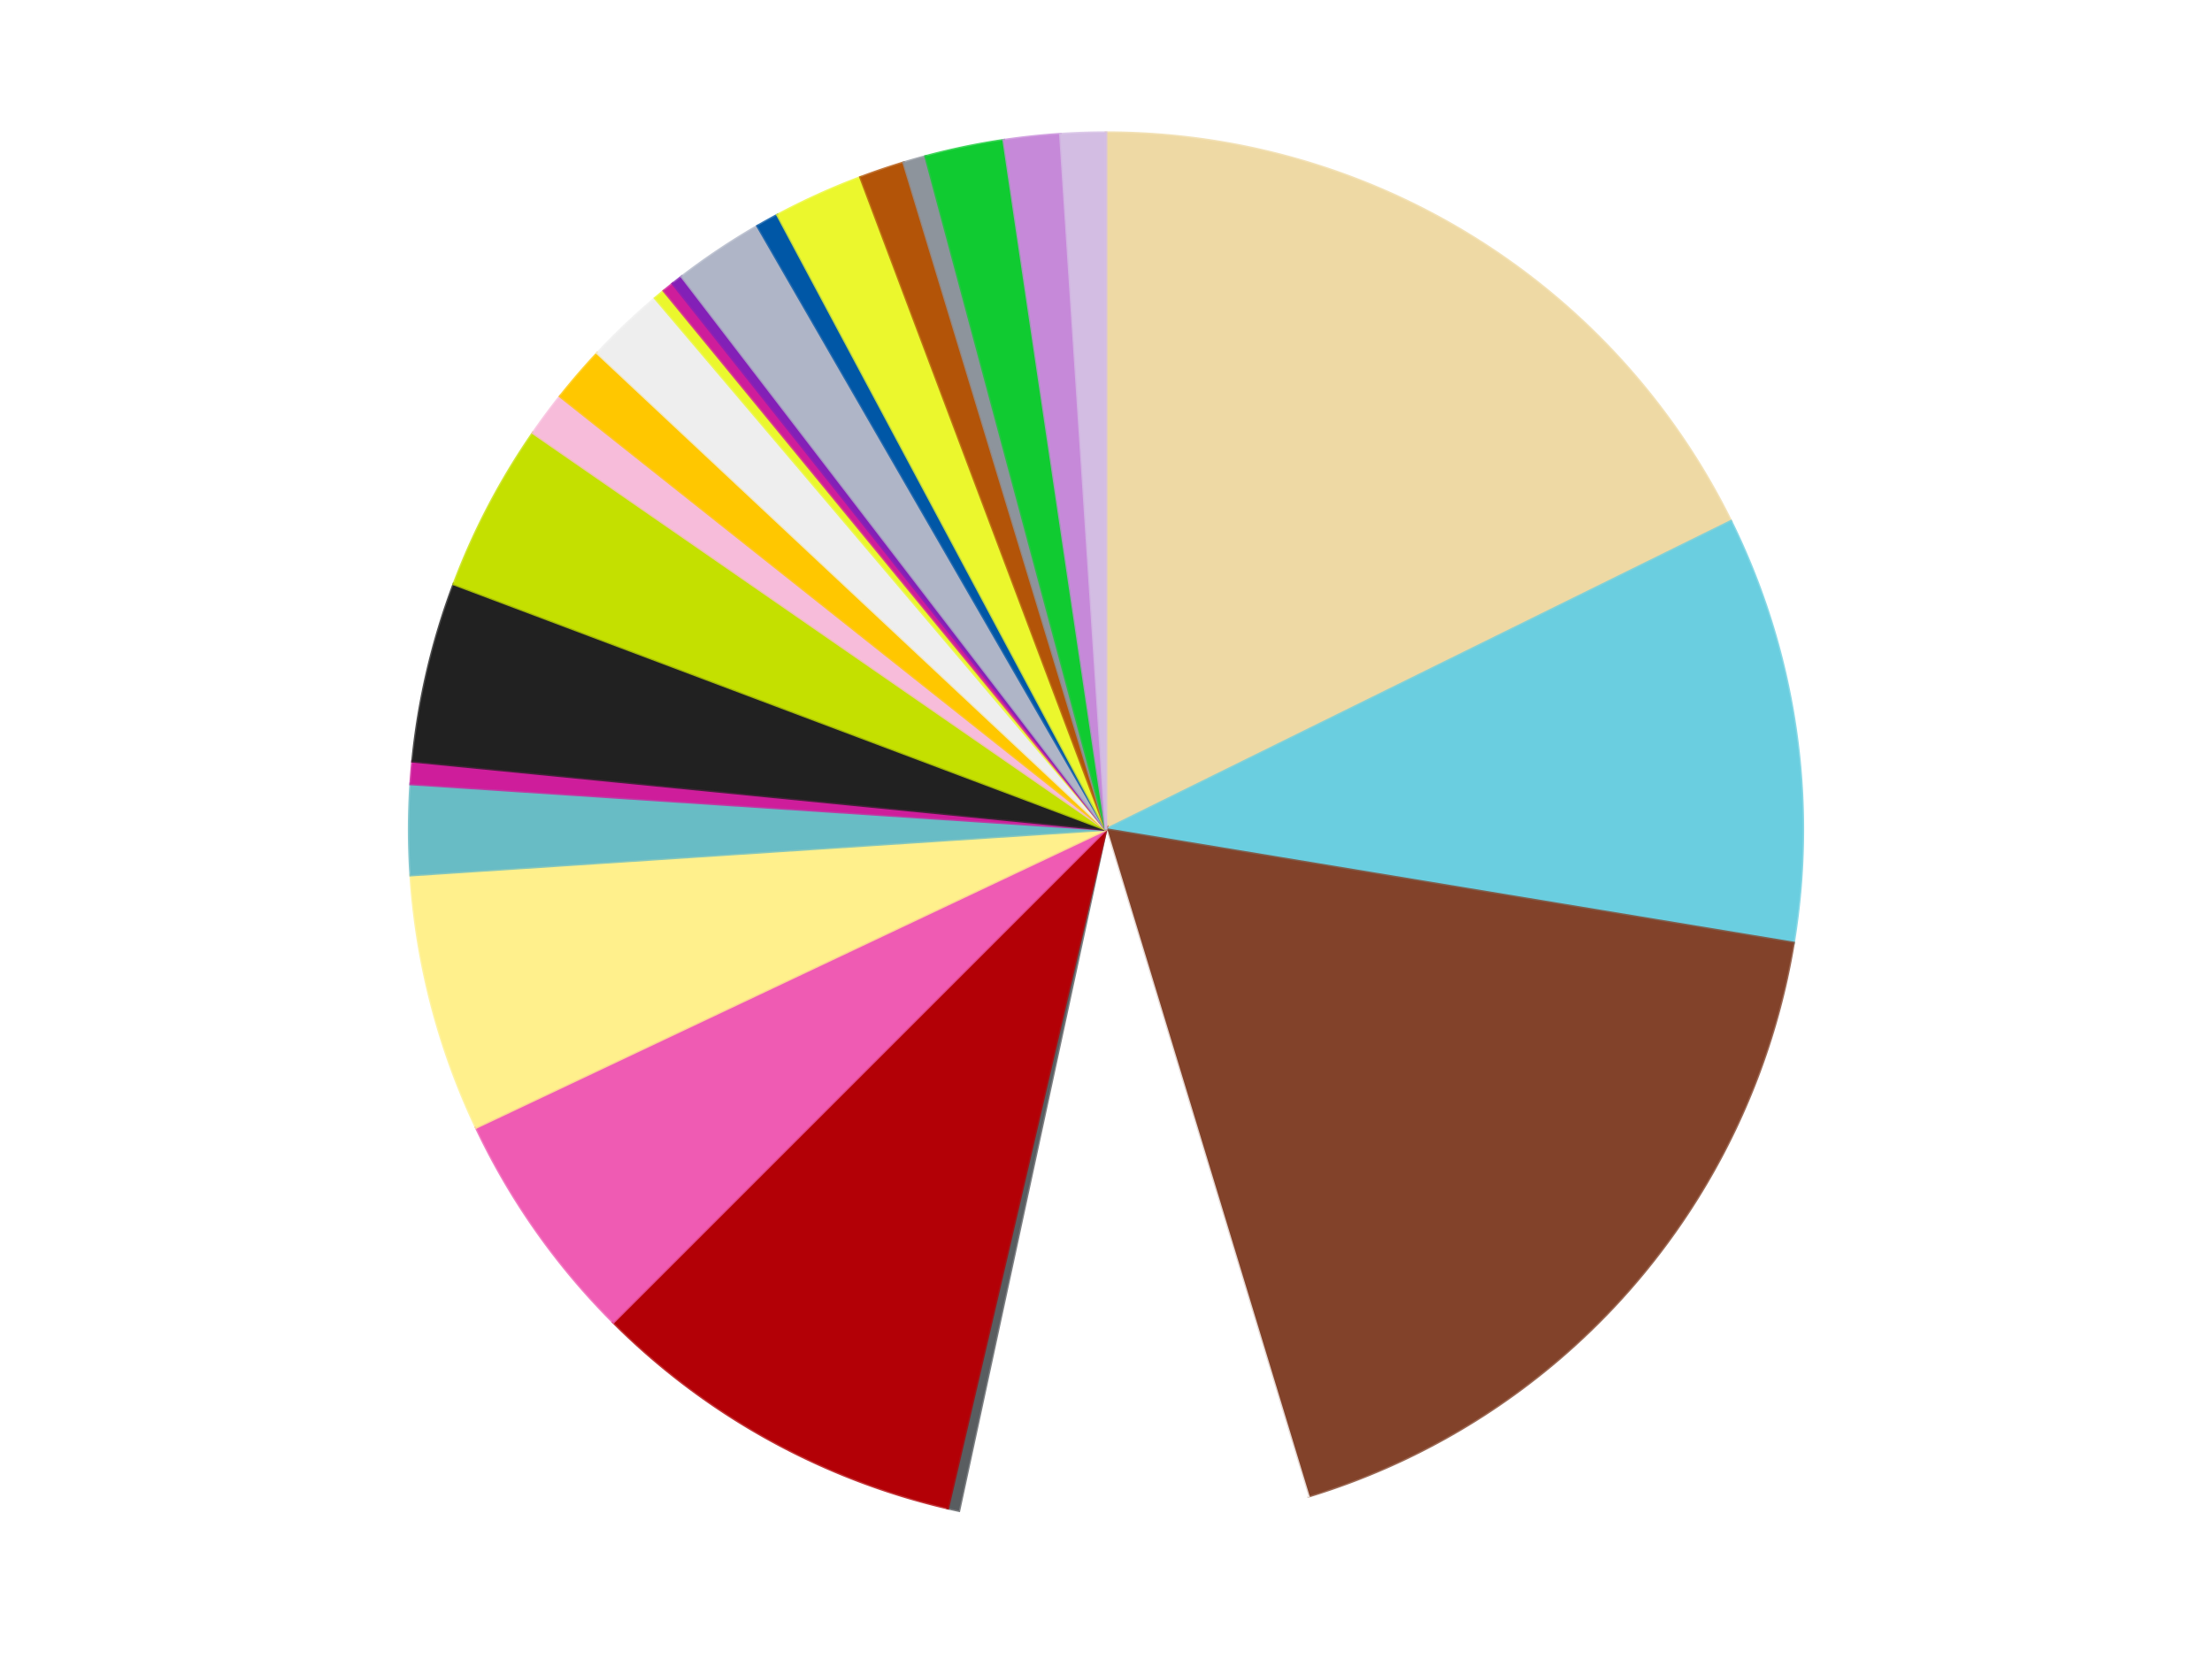
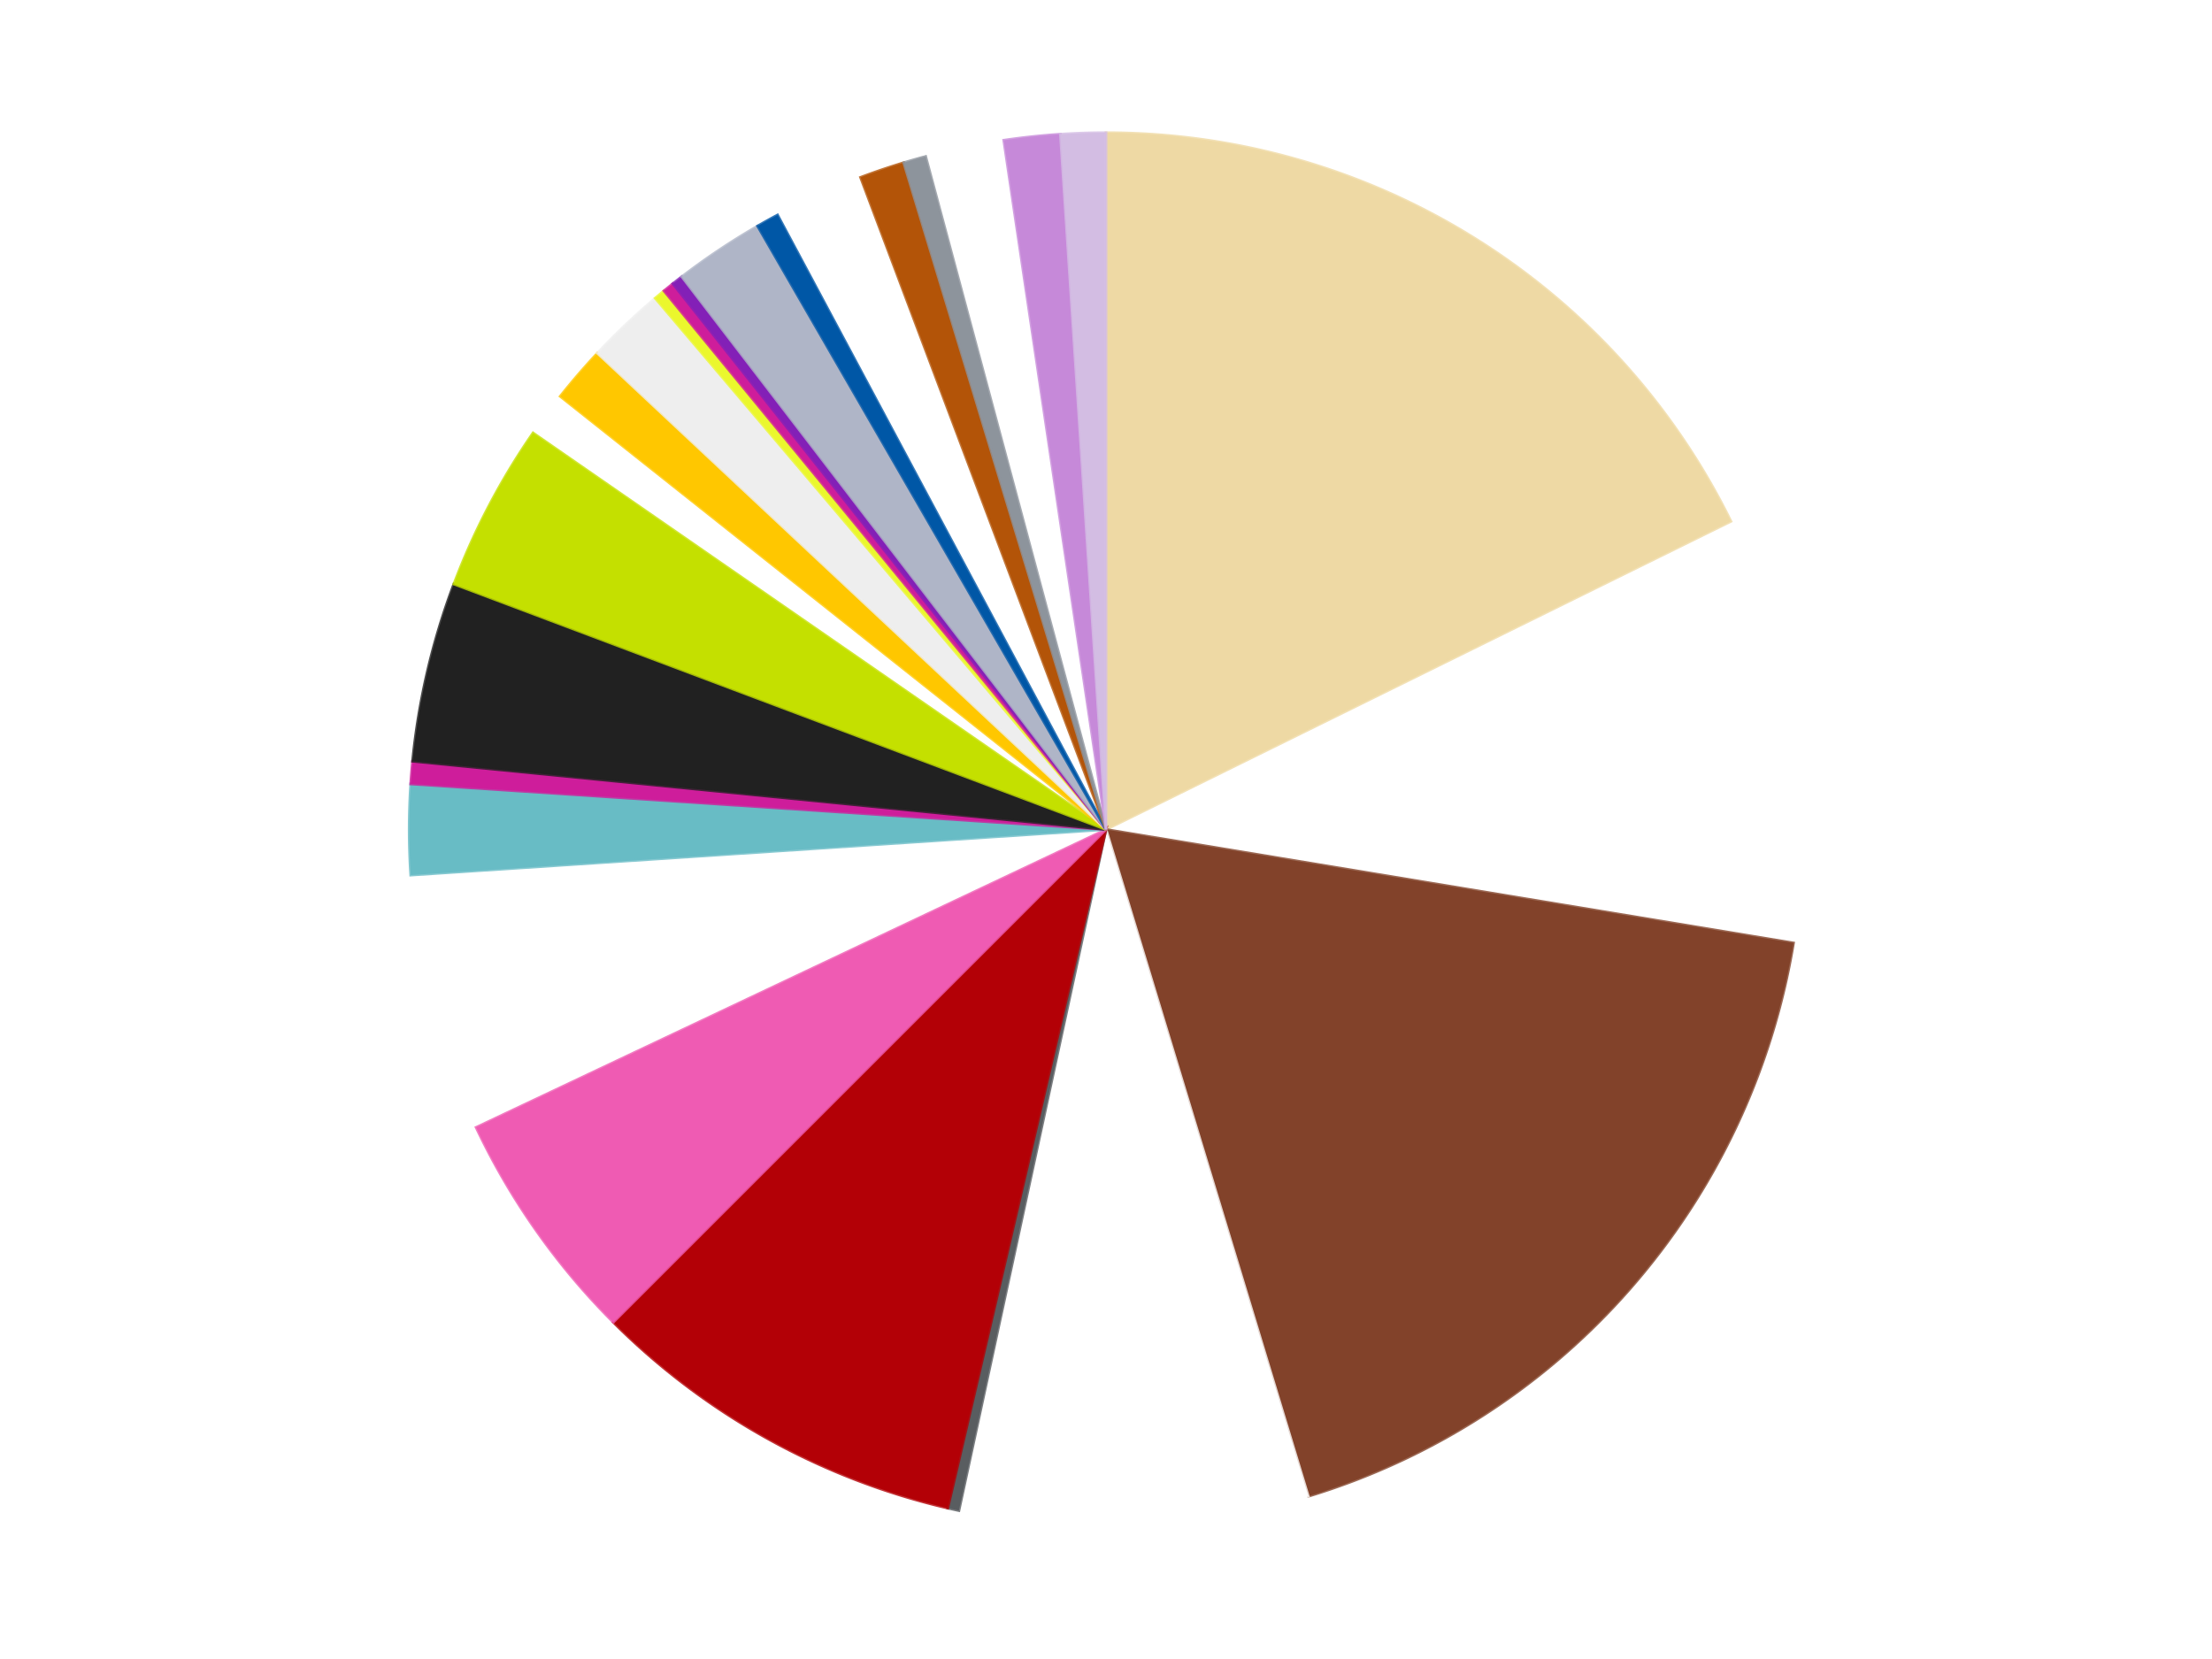
<svg xmlns="http://www.w3.org/2000/svg" xmlns:xlink="http://www.w3.org/1999/xlink" id="chart-774f3074-1877-4613-bb0f-e586f2e36afd" class="pygal-chart" viewBox="0 0 800 600">
  <defs>
    <style type="text/css">#chart-774f3074-1877-4613-bb0f-e586f2e36afd{-webkit-user-select:none;-webkit-font-smoothing:antialiased;font-family:Consolas,"Liberation Mono",Menlo,Courier,monospace}#chart-774f3074-1877-4613-bb0f-e586f2e36afd .title{font-family:Consolas,"Liberation Mono",Menlo,Courier,monospace;font-size:16px}#chart-774f3074-1877-4613-bb0f-e586f2e36afd .legends .legend text{font-family:Consolas,"Liberation Mono",Menlo,Courier,monospace;font-size:14px}#chart-774f3074-1877-4613-bb0f-e586f2e36afd .axis text{font-family:Consolas,"Liberation Mono",Menlo,Courier,monospace;font-size:10px}#chart-774f3074-1877-4613-bb0f-e586f2e36afd .axis text.major{font-family:Consolas,"Liberation Mono",Menlo,Courier,monospace;font-size:10px}#chart-774f3074-1877-4613-bb0f-e586f2e36afd .text-overlay text.value{font-family:Consolas,"Liberation Mono",Menlo,Courier,monospace;font-size:16px}#chart-774f3074-1877-4613-bb0f-e586f2e36afd .text-overlay text.label{font-family:Consolas,"Liberation Mono",Menlo,Courier,monospace;font-size:10px}#chart-774f3074-1877-4613-bb0f-e586f2e36afd .tooltip{font-family:Consolas,"Liberation Mono",Menlo,Courier,monospace;font-size:14px}#chart-774f3074-1877-4613-bb0f-e586f2e36afd text.no_data{font-family:Consolas,"Liberation Mono",Menlo,Courier,monospace;font-size:64px}
#chart-774f3074-1877-4613-bb0f-e586f2e36afd{background-color:transparent}#chart-774f3074-1877-4613-bb0f-e586f2e36afd path,#chart-774f3074-1877-4613-bb0f-e586f2e36afd line,#chart-774f3074-1877-4613-bb0f-e586f2e36afd rect,#chart-774f3074-1877-4613-bb0f-e586f2e36afd circle{-webkit-transition:150ms;-moz-transition:150ms;transition:150ms}#chart-774f3074-1877-4613-bb0f-e586f2e36afd .graph &gt; .background{fill:transparent}#chart-774f3074-1877-4613-bb0f-e586f2e36afd .plot &gt; .background{fill:transparent}#chart-774f3074-1877-4613-bb0f-e586f2e36afd .graph{fill:rgba(0,0,0,.87)}#chart-774f3074-1877-4613-bb0f-e586f2e36afd text.no_data{fill:rgba(0,0,0,1)}#chart-774f3074-1877-4613-bb0f-e586f2e36afd .title{fill:rgba(0,0,0,1)}#chart-774f3074-1877-4613-bb0f-e586f2e36afd .legends .legend text{fill:rgba(0,0,0,.87)}#chart-774f3074-1877-4613-bb0f-e586f2e36afd .legends .legend:hover text{fill:rgba(0,0,0,1)}#chart-774f3074-1877-4613-bb0f-e586f2e36afd .axis .line{stroke:rgba(0,0,0,1)}#chart-774f3074-1877-4613-bb0f-e586f2e36afd .axis .guide.line{stroke:rgba(0,0,0,.54)}#chart-774f3074-1877-4613-bb0f-e586f2e36afd .axis .major.line{stroke:rgba(0,0,0,.87)}#chart-774f3074-1877-4613-bb0f-e586f2e36afd .axis text.major{fill:rgba(0,0,0,1)}#chart-774f3074-1877-4613-bb0f-e586f2e36afd .axis.y .guides:hover .guide.line,#chart-774f3074-1877-4613-bb0f-e586f2e36afd .line-graph .axis.x .guides:hover .guide.line,#chart-774f3074-1877-4613-bb0f-e586f2e36afd .stackedline-graph .axis.x .guides:hover .guide.line,#chart-774f3074-1877-4613-bb0f-e586f2e36afd .xy-graph .axis.x .guides:hover .guide.line{stroke:rgba(0,0,0,1)}#chart-774f3074-1877-4613-bb0f-e586f2e36afd .axis .guides:hover text{fill:rgba(0,0,0,1)}#chart-774f3074-1877-4613-bb0f-e586f2e36afd .reactive{fill-opacity:1.0;stroke-opacity:.8;stroke-width:1}#chart-774f3074-1877-4613-bb0f-e586f2e36afd .ci{stroke:rgba(0,0,0,.87)}#chart-774f3074-1877-4613-bb0f-e586f2e36afd .reactive.active,#chart-774f3074-1877-4613-bb0f-e586f2e36afd .active .reactive{fill-opacity:0.6;stroke-opacity:.9;stroke-width:4}#chart-774f3074-1877-4613-bb0f-e586f2e36afd .ci .reactive.active{stroke-width:1.5}#chart-774f3074-1877-4613-bb0f-e586f2e36afd .series text{fill:rgba(0,0,0,1)}#chart-774f3074-1877-4613-bb0f-e586f2e36afd .tooltip rect{fill:transparent;stroke:rgba(0,0,0,1);-webkit-transition:opacity 150ms;-moz-transition:opacity 150ms;transition:opacity 150ms}#chart-774f3074-1877-4613-bb0f-e586f2e36afd .tooltip .label{fill:rgba(0,0,0,.87)}#chart-774f3074-1877-4613-bb0f-e586f2e36afd .tooltip .label{fill:rgba(0,0,0,.87)}#chart-774f3074-1877-4613-bb0f-e586f2e36afd .tooltip .legend{font-size:.8em;fill:rgba(0,0,0,.54)}#chart-774f3074-1877-4613-bb0f-e586f2e36afd .tooltip .x_label{font-size:.6em;fill:rgba(0,0,0,1)}#chart-774f3074-1877-4613-bb0f-e586f2e36afd .tooltip .xlink{font-size:.5em;text-decoration:underline}#chart-774f3074-1877-4613-bb0f-e586f2e36afd .tooltip .value{font-size:1.5em}#chart-774f3074-1877-4613-bb0f-e586f2e36afd .bound{font-size:.5em}#chart-774f3074-1877-4613-bb0f-e586f2e36afd .max-value{font-size:.75em;fill:rgba(0,0,0,.54)}#chart-774f3074-1877-4613-bb0f-e586f2e36afd .map-element{fill:transparent;stroke:rgba(0,0,0,.54) !important}#chart-774f3074-1877-4613-bb0f-e586f2e36afd .map-element .reactive{fill-opacity:inherit;stroke-opacity:inherit}#chart-774f3074-1877-4613-bb0f-e586f2e36afd .color-0,#chart-774f3074-1877-4613-bb0f-e586f2e36afd .color-0 a:visited{stroke:#f44336;fill:#f44336}#chart-774f3074-1877-4613-bb0f-e586f2e36afd .color-1,#chart-774f3074-1877-4613-bb0f-e586f2e36afd .color-1 a:visited{stroke:#3f51b5;fill:#3f51b5}#chart-774f3074-1877-4613-bb0f-e586f2e36afd .color-2,#chart-774f3074-1877-4613-bb0f-e586f2e36afd .color-2 a:visited{stroke:#009688;fill:#009688}#chart-774f3074-1877-4613-bb0f-e586f2e36afd .color-3,#chart-774f3074-1877-4613-bb0f-e586f2e36afd .color-3 a:visited{stroke:#ffc107;fill:#ffc107}#chart-774f3074-1877-4613-bb0f-e586f2e36afd .color-4,#chart-774f3074-1877-4613-bb0f-e586f2e36afd .color-4 a:visited{stroke:#ff5722;fill:#ff5722}#chart-774f3074-1877-4613-bb0f-e586f2e36afd .color-5,#chart-774f3074-1877-4613-bb0f-e586f2e36afd .color-5 a:visited{stroke:#9c27b0;fill:#9c27b0}#chart-774f3074-1877-4613-bb0f-e586f2e36afd .color-6,#chart-774f3074-1877-4613-bb0f-e586f2e36afd .color-6 a:visited{stroke:#03a9f4;fill:#03a9f4}#chart-774f3074-1877-4613-bb0f-e586f2e36afd .color-7,#chart-774f3074-1877-4613-bb0f-e586f2e36afd .color-7 a:visited{stroke:#8bc34a;fill:#8bc34a}#chart-774f3074-1877-4613-bb0f-e586f2e36afd .color-8,#chart-774f3074-1877-4613-bb0f-e586f2e36afd .color-8 a:visited{stroke:#ff9800;fill:#ff9800}#chart-774f3074-1877-4613-bb0f-e586f2e36afd .color-9,#chart-774f3074-1877-4613-bb0f-e586f2e36afd .color-9 a:visited{stroke:#e91e63;fill:#e91e63}#chart-774f3074-1877-4613-bb0f-e586f2e36afd .color-10,#chart-774f3074-1877-4613-bb0f-e586f2e36afd .color-10 a:visited{stroke:#2196f3;fill:#2196f3}#chart-774f3074-1877-4613-bb0f-e586f2e36afd .color-11,#chart-774f3074-1877-4613-bb0f-e586f2e36afd .color-11 a:visited{stroke:#4caf50;fill:#4caf50}#chart-774f3074-1877-4613-bb0f-e586f2e36afd .color-12,#chart-774f3074-1877-4613-bb0f-e586f2e36afd .color-12 a:visited{stroke:#ffeb3b;fill:#ffeb3b}#chart-774f3074-1877-4613-bb0f-e586f2e36afd .color-13,#chart-774f3074-1877-4613-bb0f-e586f2e36afd .color-13 a:visited{stroke:#673ab7;fill:#673ab7}#chart-774f3074-1877-4613-bb0f-e586f2e36afd .color-14,#chart-774f3074-1877-4613-bb0f-e586f2e36afd .color-14 a:visited{stroke:#00bcd4;fill:#00bcd4}#chart-774f3074-1877-4613-bb0f-e586f2e36afd .color-15,#chart-774f3074-1877-4613-bb0f-e586f2e36afd .color-15 a:visited{stroke:#cddc39;fill:#cddc39}#chart-774f3074-1877-4613-bb0f-e586f2e36afd .color-16,#chart-774f3074-1877-4613-bb0f-e586f2e36afd .color-16 a:visited{stroke:#9e9e9e;fill:#9e9e9e}#chart-774f3074-1877-4613-bb0f-e586f2e36afd .color-17,#chart-774f3074-1877-4613-bb0f-e586f2e36afd .color-17 a:visited{stroke:#607d8b;fill:#607d8b}#chart-774f3074-1877-4613-bb0f-e586f2e36afd .color-18,#chart-774f3074-1877-4613-bb0f-e586f2e36afd .color-18 a:visited{stroke:#7b0f07;fill:#7b0f07}#chart-774f3074-1877-4613-bb0f-e586f2e36afd .color-19,#chart-774f3074-1877-4613-bb0f-e586f2e36afd .color-19 a:visited{stroke:#141938;fill:#141938}#chart-774f3074-1877-4613-bb0f-e586f2e36afd .color-20,#chart-774f3074-1877-4613-bb0f-e586f2e36afd .color-20 a:visited{stroke:#000000;fill:#000000}#chart-774f3074-1877-4613-bb0f-e586f2e36afd .color-21,#chart-774f3074-1877-4613-bb0f-e586f2e36afd .color-21 a:visited{stroke:#5e4600;fill:#5e4600}#chart-774f3074-1877-4613-bb0f-e586f2e36afd .color-22,#chart-774f3074-1877-4613-bb0f-e586f2e36afd .color-22 a:visited{stroke:#791d00;fill:#791d00}#chart-774f3074-1877-4613-bb0f-e586f2e36afd .color-23,#chart-774f3074-1877-4613-bb0f-e586f2e36afd .color-23 a:visited{stroke:#220826;fill:#220826}#chart-774f3074-1877-4613-bb0f-e586f2e36afd .color-24,#chart-774f3074-1877-4613-bb0f-e586f2e36afd .color-24 a:visited{stroke:#01364e;fill:#01364e}#chart-774f3074-1877-4613-bb0f-e586f2e36afd .color-25,#chart-774f3074-1877-4613-bb0f-e586f2e36afd .color-25 a:visited{stroke:#344c19;fill:#344c19}#chart-774f3074-1877-4613-bb0f-e586f2e36afd .text-overlay .color-0 text{fill:black}#chart-774f3074-1877-4613-bb0f-e586f2e36afd .text-overlay .color-1 text{fill:black}#chart-774f3074-1877-4613-bb0f-e586f2e36afd .text-overlay .color-2 text{fill:black}#chart-774f3074-1877-4613-bb0f-e586f2e36afd .text-overlay .color-3 text{fill:black}#chart-774f3074-1877-4613-bb0f-e586f2e36afd .text-overlay .color-4 text{fill:black}#chart-774f3074-1877-4613-bb0f-e586f2e36afd .text-overlay .color-5 text{fill:black}#chart-774f3074-1877-4613-bb0f-e586f2e36afd .text-overlay .color-6 text{fill:black}#chart-774f3074-1877-4613-bb0f-e586f2e36afd .text-overlay .color-7 text{fill:black}#chart-774f3074-1877-4613-bb0f-e586f2e36afd .text-overlay .color-8 text{fill:black}#chart-774f3074-1877-4613-bb0f-e586f2e36afd .text-overlay .color-9 text{fill:black}#chart-774f3074-1877-4613-bb0f-e586f2e36afd .text-overlay .color-10 text{fill:black}#chart-774f3074-1877-4613-bb0f-e586f2e36afd .text-overlay .color-11 text{fill:black}#chart-774f3074-1877-4613-bb0f-e586f2e36afd .text-overlay .color-12 text{fill:black}#chart-774f3074-1877-4613-bb0f-e586f2e36afd .text-overlay .color-13 text{fill:black}#chart-774f3074-1877-4613-bb0f-e586f2e36afd .text-overlay .color-14 text{fill:black}#chart-774f3074-1877-4613-bb0f-e586f2e36afd .text-overlay .color-15 text{fill:black}#chart-774f3074-1877-4613-bb0f-e586f2e36afd .text-overlay .color-16 text{fill:black}#chart-774f3074-1877-4613-bb0f-e586f2e36afd .text-overlay .color-17 text{fill:black}#chart-774f3074-1877-4613-bb0f-e586f2e36afd .text-overlay .color-18 text{fill:black}#chart-774f3074-1877-4613-bb0f-e586f2e36afd .text-overlay .color-19 text{fill:white}#chart-774f3074-1877-4613-bb0f-e586f2e36afd .text-overlay .color-20 text{fill:white}#chart-774f3074-1877-4613-bb0f-e586f2e36afd .text-overlay .color-21 text{fill:black}#chart-774f3074-1877-4613-bb0f-e586f2e36afd .text-overlay .color-22 text{fill:black}#chart-774f3074-1877-4613-bb0f-e586f2e36afd .text-overlay .color-23 text{fill:white}#chart-774f3074-1877-4613-bb0f-e586f2e36afd .text-overlay .color-24 text{fill:white}#chart-774f3074-1877-4613-bb0f-e586f2e36afd .text-overlay .color-25 text{fill:black}
#chart-774f3074-1877-4613-bb0f-e586f2e36afd text.no_data{text-anchor:middle}#chart-774f3074-1877-4613-bb0f-e586f2e36afd .guide.line{fill:none}#chart-774f3074-1877-4613-bb0f-e586f2e36afd .centered{text-anchor:middle}#chart-774f3074-1877-4613-bb0f-e586f2e36afd .title{text-anchor:middle}#chart-774f3074-1877-4613-bb0f-e586f2e36afd .legends .legend text{fill-opacity:1}#chart-774f3074-1877-4613-bb0f-e586f2e36afd .axis.x text{text-anchor:middle}#chart-774f3074-1877-4613-bb0f-e586f2e36afd .axis.x:not(.web) text[transform]{text-anchor:start}#chart-774f3074-1877-4613-bb0f-e586f2e36afd .axis.x:not(.web) text[transform].backwards{text-anchor:end}#chart-774f3074-1877-4613-bb0f-e586f2e36afd .axis.y text{text-anchor:end}#chart-774f3074-1877-4613-bb0f-e586f2e36afd .axis.y text[transform].backwards{text-anchor:start}#chart-774f3074-1877-4613-bb0f-e586f2e36afd .axis.y2 text{text-anchor:start}#chart-774f3074-1877-4613-bb0f-e586f2e36afd .axis.y2 text[transform].backwards{text-anchor:end}#chart-774f3074-1877-4613-bb0f-e586f2e36afd .axis .guide.line{stroke-dasharray:4,4;stroke:black}#chart-774f3074-1877-4613-bb0f-e586f2e36afd .axis .major.guide.line{stroke-dasharray:6,6;stroke:black}#chart-774f3074-1877-4613-bb0f-e586f2e36afd .horizontal .axis.y .guide.line,#chart-774f3074-1877-4613-bb0f-e586f2e36afd .horizontal .axis.y2 .guide.line,#chart-774f3074-1877-4613-bb0f-e586f2e36afd .vertical .axis.x .guide.line{opacity:0}#chart-774f3074-1877-4613-bb0f-e586f2e36afd .horizontal .axis.always_show .guide.line,#chart-774f3074-1877-4613-bb0f-e586f2e36afd .vertical .axis.always_show .guide.line{opacity:1 !important}#chart-774f3074-1877-4613-bb0f-e586f2e36afd .axis.y .guides:hover .guide.line,#chart-774f3074-1877-4613-bb0f-e586f2e36afd .axis.y2 .guides:hover .guide.line,#chart-774f3074-1877-4613-bb0f-e586f2e36afd .axis.x .guides:hover .guide.line{opacity:1}#chart-774f3074-1877-4613-bb0f-e586f2e36afd .axis .guides:hover text{opacity:1}#chart-774f3074-1877-4613-bb0f-e586f2e36afd .nofill{fill:none}#chart-774f3074-1877-4613-bb0f-e586f2e36afd .subtle-fill{fill-opacity:.2}#chart-774f3074-1877-4613-bb0f-e586f2e36afd .dot{stroke-width:1px;fill-opacity:1;stroke-opacity:1}#chart-774f3074-1877-4613-bb0f-e586f2e36afd .dot.active{stroke-width:5px}#chart-774f3074-1877-4613-bb0f-e586f2e36afd .dot.negative{fill:transparent}#chart-774f3074-1877-4613-bb0f-e586f2e36afd text,#chart-774f3074-1877-4613-bb0f-e586f2e36afd tspan{stroke:none !important}#chart-774f3074-1877-4613-bb0f-e586f2e36afd .series text.active{opacity:1}#chart-774f3074-1877-4613-bb0f-e586f2e36afd .tooltip rect{fill-opacity:.95;stroke-width:.5}#chart-774f3074-1877-4613-bb0f-e586f2e36afd .tooltip text{fill-opacity:1}#chart-774f3074-1877-4613-bb0f-e586f2e36afd .showable{visibility:hidden}#chart-774f3074-1877-4613-bb0f-e586f2e36afd .showable.shown{visibility:visible}#chart-774f3074-1877-4613-bb0f-e586f2e36afd .gauge-background{fill:rgba(229,229,229,1);stroke:none}#chart-774f3074-1877-4613-bb0f-e586f2e36afd .bg-lines{stroke:transparent;stroke-width:2px}</style>
    <script type="text/javascript">window.pygal = window.pygal || {};window.pygal.config = window.pygal.config || {};window.pygal.config['774f3074-1877-4613-bb0f-e586f2e36afd'] = {"allow_interruptions": false, "box_mode": "extremes", "classes": ["pygal-chart"], "css": ["file://style.css", "file://graph.css"], "defs": [], "disable_xml_declaration": false, "dots_size": 2.5, "dynamic_print_values": false, "explicit_size": false, "fill": false, "force_uri_protocol": "https", "formatter": null, "half_pie": false, "height": 600, "include_x_axis": false, "inner_radius": 0, "interpolate": null, "interpolation_parameters": {}, "interpolation_precision": 250, "inverse_y_axis": false, "js": ["//kozea.github.io/pygal.js/2.0.x/pygal-tooltips.min.js"], "legend_at_bottom": false, "legend_at_bottom_columns": null, "legend_box_size": 12, "logarithmic": false, "margin": 20, "margin_bottom": null, "margin_left": null, "margin_right": null, "margin_top": null, "max_scale": 16, "min_scale": 4, "missing_value_fill_truncation": "x", "no_data_text": "No data", "no_prefix": false, "order_min": null, "pretty_print": false, "print_labels": false, "print_values": false, "print_values_position": "center", "print_zeroes": true, "range": null, "rounded_bars": null, "secondary_range": null, "show_dots": true, "show_legend": false, "show_minor_x_labels": true, "show_minor_y_labels": true, "show_only_major_dots": false, "show_x_guides": false, "show_x_labels": true, "show_y_guides": true, "show_y_labels": true, "spacing": 10, "stack_from_top": false, "strict": false, "stroke": true, "stroke_style": null, "style": {"background": "transparent", "ci_colors": [], "colors": ["#F44336", "#3F51B5", "#009688", "#FFC107", "#FF5722", "#9C27B0", "#03A9F4", "#8BC34A", "#FF9800", "#E91E63", "#2196F3", "#4CAF50", "#FFEB3B", "#673AB7", "#00BCD4", "#CDDC39", "#9E9E9E", "#607D8B"], "dot_opacity": "1", "font_family": "Consolas, \"Liberation Mono\", Menlo, Courier, monospace", "foreground": "rgba(0, 0, 0, .87)", "foreground_strong": "rgba(0, 0, 0, 1)", "foreground_subtle": "rgba(0, 0, 0, .54)", "guide_stroke_color": "black", "guide_stroke_dasharray": "4,4", "label_font_family": "Consolas, \"Liberation Mono\", Menlo, Courier, monospace", "label_font_size": 10, "legend_font_family": "Consolas, \"Liberation Mono\", Menlo, Courier, monospace", "legend_font_size": 14, "major_guide_stroke_color": "black", "major_guide_stroke_dasharray": "6,6", "major_label_font_family": "Consolas, \"Liberation Mono\", Menlo, Courier, monospace", "major_label_font_size": 10, "no_data_font_family": "Consolas, \"Liberation Mono\", Menlo, Courier, monospace", "no_data_font_size": 64, "opacity": "1.0", "opacity_hover": "0.6", "plot_background": "transparent", "stroke_opacity": ".8", "stroke_opacity_hover": ".9", "stroke_width": "1", "stroke_width_hover": "4", "title_font_family": "Consolas, \"Liberation Mono\", Menlo, Courier, monospace", "title_font_size": 16, "tooltip_font_family": "Consolas, \"Liberation Mono\", Menlo, Courier, monospace", "tooltip_font_size": 14, "transition": "150ms", "value_background": "rgba(229, 229, 229, 1)", "value_colors": [], "value_font_family": "Consolas, \"Liberation Mono\", Menlo, Courier, monospace", "value_font_size": 16, "value_label_font_family": "Consolas, \"Liberation Mono\", Menlo, Courier, monospace", "value_label_font_size": 10}, "title": null, "tooltip_border_radius": 0, "tooltip_fancy_mode": true, "truncate_label": null, "truncate_legend": null, "width": 800, "x_label_rotation": 0, "x_labels": null, "x_labels_major": null, "x_labels_major_count": null, "x_labels_major_every": null, "x_title": null, "xrange": null, "y_label_rotation": 0, "y_labels": null, "y_labels_major": null, "y_labels_major_count": null, "y_labels_major_every": null, "y_title": null, "zero": 0, "legends": ["Tan", "Medium Azure", "Reddish Brown", "White", "Dark Bluish Gray", "Red", "Dark Pink", "Bright Light Yellow", "Trans-Light Blue", "Trans-Dark Pink", "Black", "Lime", "Bright Pink", "Bright Light Orange", "Trans-Clear", "Satin Trans-Yellow", "Satin Trans-Dark Pink", "Satin Trans-Purple", "Light Bluish Gray", "Blue", "Trans-Yellow", "Dark Orange", "Flat Silver", "Bright Green", "Medium Lavender", "Lavender"]}</script>
    <script type="text/javascript" xlink:href="https://kozea.github.io/pygal.js/2.0.x/pygal-tooltips.min.js" />
  </defs>
  <title>Pygal</title>
  <g class="graph pie-graph vertical">
    <rect x="0" y="0" width="800" height="600" class="background" />
    <g transform="translate(20, 20)" class="plot">
      <rect x="0" y="0" width="760" height="560" class="background" />
      <g class="series serie-0 color-0">
        <g class="slices">
          <g class="slice" style="fill: #EED9A4; stroke: #EED9A4">
            <path d="M380 28 A252 252 0 0 1 606.012 168.543 L380 280 A0 0 0 0 0 380 280 z" class="slice reactive tooltip-trigger" />
            <desc class="value">68</desc>
            <desc class="x centered">446.5365491819464</desc>
            <desc class="y centered">173.00052512765106</desc>
          </g>
        </g>
      </g>
      <g class="series serie-1 color-1">
        <g class="slices">
          <g class="slice" style="fill: #6ACEE0; stroke: #6ACEE0">
-             <path d="M606.012 168.543 A252 252 0 0 1 628.634 321.05 L380 280 A0 0 0 0 0 380 280 z" class="slice reactive tooltip-trigger" />
            <desc class="value">38</desc>
            <desc class="x centered">504.6362402555624</desc>
            <desc class="y centered">261.51196021862444</desc>
          </g>
        </g>
      </g>
      <g class="series serie-2 color-2">
        <g class="slices">
          <g class="slice" style="fill: #82422A; stroke: #82422A">
            <path d="M628.634 321.05 A252 252 0 0 1 453.152 521.149 L380 280 A0 0 0 0 0 380 280 z" class="slice reactive tooltip-trigger" />
            <desc class="value">68</desc>
            <desc class="x centered">474.73181574235116</desc>
            <desc class="y centered">363.0775727026087</desc>
          </g>
        </g>
      </g>
      <g class="series serie-3 color-3">
        <g class="slices">
          <g class="slice" style="fill: #FFFFFF; stroke: #FFFFFF">
            <path d="M453.152 521.149 A252 252 0 0 1 326.8 526.32 L380 280 A0 0 0 0 0 380 280 z" class="slice reactive tooltip-trigger" />
            <desc class="value">31</desc>
            <desc class="x centered">385.1527381423595</desc>
            <desc class="y centered">405.89459595088374</desc>
          </g>
        </g>
      </g>
      <g class="series serie-4 color-4">
        <g class="slices">
          <g class="slice" style="fill: #595D60; stroke: #595D60">
            <path d="M326.8 526.32 A252 252 0 0 1 322.777 525.417 L380 280 A0 0 0 0 0 380 280 z" class="slice reactive tooltip-trigger" />
            <desc class="value">1</desc>
            <desc class="x centered">352.3932437402345</desc>
            <desc class="y centered">402.9384683848546</desc>
          </g>
        </g>
      </g>
      <g class="series serie-5 color-5">
        <g class="slices">
          <g class="slice" style="fill: #B30006; stroke: #B30006">
            <path d="M322.777 525.417 A252 252 0 0 1 201.809 458.191 L380 280 A0 0 0 0 0 380 280 z" class="slice reactive tooltip-trigger" />
            <desc class="value">34</desc>
            <desc class="x centered">318.7938123917412</desc>
            <desc class="y centered">390.1353830449716</desc>
          </g>
        </g>
      </g>
      <g class="series serie-6 color-6">
        <g class="slices">
          <g class="slice" style="fill: #EF5BB3; stroke: #EF5BB3">
            <path d="M201.809 458.191 A252 252 0 0 1 152.195 387.744 L380 280 A0 0 0 0 0 380 280 z" class="slice reactive tooltip-trigger" />
            <desc class="value">21</desc>
            <desc class="x centered">276.98431354290045</desc>
            <desc class="y centered">352.5518321186485</desc>
          </g>
        </g>
      </g>
      <g class="series serie-7 color-7">
        <g class="slices">
          <g class="slice" style="fill: #FFF08C; stroke: #FFF08C">
-             <path d="M152.195 387.744 A252 252 0 0 1 128.54 296.482 L380 280 A0 0 0 0 0 380 280 z" class="slice reactive tooltip-trigger" />
            <desc class="value">23</desc>
            <desc class="x centered">258.0306221552589</desc>
            <desc class="y centered">311.61440918579365</desc>
          </g>
        </g>
      </g>
      <g class="series serie-8 color-8">
        <g class="slices">
          <g class="slice" style="fill: #68BCC5; stroke: #68BCC5">
            <path d="M128.54 296.482 A252 252 0 0 1 128.54 263.518 L380 280 A0 0 0 0 0 380 280 z" class="slice reactive tooltip-trigger" />
            <desc class="value">8</desc>
            <desc class="x centered">254.0</desc>
            <desc class="y centered">280.0</desc>
          </g>
        </g>
      </g>
      <g class="series serie-9 color-9">
        <g class="slices">
          <g class="slice" style="fill: #CE1d9b; stroke: #CE1d9b">
            <path d="M128.54 263.518 A252 252 0 0 1 129.213 255.3 L380 280 A0 0 0 0 0 380 280 z" class="slice reactive tooltip-trigger" />
            <desc class="value">2</desc>
            <desc class="x centered">254.42143984704325</desc>
            <desc class="y centered">269.70314465915794</desc>
          </g>
        </g>
      </g>
      <g class="series serie-10 color-10">
        <g class="slices">
          <g class="slice" style="fill: #212121; stroke: #212121">
            <path d="M129.213 255.3 A252 252 0 0 1 144.152 191.233 L380 280 A0 0 0 0 0 380 280 z" class="slice reactive tooltip-trigger" />
            <desc class="value">16</desc>
            <desc class="x centered">257.29150061105594</desc>
            <desc class="y centered">251.38839085766907</desc>
          </g>
        </g>
      </g>
      <g class="series serie-11 color-11">
        <g class="slices">
          <g class="slice" style="fill: #C4E000; stroke: #C4E000">
            <path d="M144.152 191.233 A252 252 0 0 1 172.788 136.587 L380 280 A0 0 0 0 0 380 280 z" class="slice reactive tooltip-trigger" />
            <desc class="value">15</desc>
            <desc class="x centered">268.39571263617734</desc>
            <desc class="y centered">221.51510415489065</desc>
          </g>
        </g>
      </g>
      <g class="series serie-12 color-12">
        <g class="slices">
          <g class="slice" style="fill: #F7BCDA; stroke: #F7BCDA">
-             <path d="M172.788 136.587 A252 252 0 0 1 182.612 123.342 L380 280 A0 0 0 0 0 380 280 z" class="slice reactive tooltip-trigger" />
            <desc class="value">4</desc>
            <desc class="x centered">278.7958510334387</desc>
            <desc class="y centered">204.94188763395346</desc>
          </g>
        </g>
      </g>
      <g class="series serie-13 color-13">
        <g class="slices">
          <g class="slice" style="fill: #FFC700; stroke: #FFC700">
            <path d="M182.612 123.342 A252 252 0 0 1 196.074 107.735 L380 280 A0 0 0 0 0 380 280 z" class="slice reactive tooltip-trigger" />
            <desc class="value">5</desc>
            <desc class="x centered">284.5916853401829</desc>
            <desc class="y centered">197.7002217878242</desc>
          </g>
        </g>
      </g>
      <g class="series serie-14 color-14">
        <g class="slices">
          <g class="slice" style="fill: #EEEEEE; stroke: #EEEEEE">
            <path d="M196.074 107.735 A252 252 0 0 1 216.967 87.843 L380 280 A0 0 0 0 0 380 280 z" class="slice reactive tooltip-trigger" />
            <desc class="value">7</desc>
            <desc class="x centered">293.11789136312956</desc>
            <desc class="y centered">188.7448675481152</desc>
          </g>
        </g>
      </g>
      <g class="series serie-15 color-15">
        <g class="slices">
          <g class="slice" style="fill: #EBF72D; stroke: #EBF72D">
            <path d="M216.967 87.843 A252 252 0 0 1 220.133 85.201 L380 280 A0 0 0 0 0 380 280 z" class="slice reactive tooltip-trigger" />
            <desc class="value">1</desc>
            <desc class="x centered">299.27228384757757</desc>
            <desc class="y centered">183.25789001260148</desc>
          </g>
        </g>
      </g>
      <g class="series serie-16 color-16">
        <g class="slices">
          <g class="slice" style="fill: #CE1d9b; stroke: #CE1d9b">
            <path d="M220.133 85.201 A252 252 0 0 1 223.342 82.612 L380 280 A0 0 0 0 0 380 280 z" class="slice reactive tooltip-trigger" />
            <desc class="value">1</desc>
            <desc class="x centered">300.8659586690119</desc>
            <desc class="y centered">181.9499948871727</desc>
          </g>
        </g>
      </g>
      <g class="series serie-17 color-17">
        <g class="slices">
          <g class="slice" style="fill: #8320B7; stroke: #8320B7">
            <path d="M223.342 82.612 A252 252 0 0 1 226.592 80.075 L380 280 A0 0 0 0 0 380 280 z" class="slice reactive tooltip-trigger" />
            <desc class="value">1</desc>
            <desc class="x centered">302.48081958684094</desc>
            <desc class="y centered">180.66835011904766</desc>
          </g>
        </g>
      </g>
      <g class="series serie-18 color-18">
        <g class="slices">
          <g class="slice" style="fill: #AFB5C7; stroke: #AFB5C7">
            <path d="M226.592 80.075 A252 252 0 0 1 254 61.762 L380 280 A0 0 0 0 0 380 280 z" class="slice reactive tooltip-trigger" />
            <desc class="value">8</desc>
            <desc class="x centered">309.99815063953</desc>
            <desc class="y centered">175.23482884987936</desc>
          </g>
        </g>
      </g>
      <g class="series serie-19 color-19">
        <g class="slices">
          <g class="slice" style="fill: #0057A6; stroke: #0057A6">
            <path d="M254 61.762 A252 252 0 0 1 261.208 57.756 L380 280 A0 0 0 0 0 380 280 z" class="slice reactive tooltip-trigger" />
            <desc class="value">2</desc>
            <desc class="x centered">318.79381239174097</desc>
            <desc class="y centered">169.8646169550285</desc>
          </g>
        </g>
      </g>
      <g class="series serie-20 color-20">
        <g class="slices">
          <g class="slice" style="fill: #EBF72D; stroke: #EBF72D">
-             <path d="M261.208 57.756 A252 252 0 0 1 291.233 44.152 L380 280 A0 0 0 0 0 380 280 z" class="slice reactive tooltip-trigger" />
            <desc class="value">8</desc>
            <desc class="x centered">327.9989142446462</desc>
            <desc class="y centered">165.2311580599319</desc>
          </g>
        </g>
      </g>
      <g class="series serie-21 color-21">
        <g class="slices">
          <g class="slice" style="fill: #B35408; stroke: #B35408">
            <path d="M291.233 44.152 A252 252 0 0 1 306.848 38.851 L380 280 A0 0 0 0 0 380 280 z" class="slice reactive tooltip-trigger" />
            <desc class="value">4</desc>
            <desc class="x centered">339.4986273718015</desc>
            <desc class="y centered">160.68680368361674</desc>
          </g>
        </g>
      </g>
      <g class="series serie-22 color-22">
        <g class="slices">
          <g class="slice" style="fill: #8D949C; stroke: #8D949C">
            <path d="M306.848 38.851 A252 252 0 0 1 314.778 36.587 L380 280 A0 0 0 0 0 380 280 z" class="slice reactive tooltip-trigger" />
            <desc class="value">2</desc>
            <desc class="x centered">345.4018341086984</desc>
            <desc class="y centered">158.84321349194684</desc>
          </g>
        </g>
      </g>
      <g class="series serie-23 color-23">
        <g class="slices">
          <g class="slice" style="fill: #10CB31; stroke: #10CB31">
-             <path d="M314.778 36.587 A252 252 0 0 1 343.024 30.728 L380 280 A0 0 0 0 0 380 280 z" class="slice reactive tooltip-trigger" />
            <desc class="value">7</desc>
            <desc class="x centered">354.4084254646218</desc>
            <desc class="y centered">156.62629407851858</desc>
          </g>
        </g>
      </g>
      <g class="series serie-24 color-24">
        <g class="slices">
          <g class="slice" style="fill: #C689D9; stroke: #C689D9">
            <path d="M343.024 30.728 A252 252 0 0 1 363.518 28.54 L380 280 A0 0 0 0 0 380 280 z" class="slice reactive tooltip-trigger" />
            <desc class="value">5</desc>
            <desc class="x centered">366.62439373718223</desc>
            <desc class="y centered">154.71195924150595</desc>
          </g>
        </g>
      </g>
      <g class="series serie-25 color-25">
        <g class="slices">
          <g class="slice" style="fill: #D3BDE3; stroke: #D3BDE3">
            <path d="M363.518 28.54 A252 252 0 0 1 380 28 L380 280 A0 0 0 0 0 380 280 z" class="slice reactive tooltip-trigger" />
            <desc class="value">4</desc>
            <desc class="x centered">375.87739556445615</desc>
            <desc class="y centered">154.06746197797793</desc>
          </g>
        </g>
      </g>
    </g>
    <g class="titles" />
    <g transform="translate(20, 20)" class="plot overlay">
      <g class="series serie-0 color-0" />
      <g class="series serie-1 color-1" />
      <g class="series serie-2 color-2" />
      <g class="series serie-3 color-3" />
      <g class="series serie-4 color-4" />
      <g class="series serie-5 color-5" />
      <g class="series serie-6 color-6" />
      <g class="series serie-7 color-7" />
      <g class="series serie-8 color-8" />
      <g class="series serie-9 color-9" />
      <g class="series serie-10 color-10" />
      <g class="series serie-11 color-11" />
      <g class="series serie-12 color-12" />
      <g class="series serie-13 color-13" />
      <g class="series serie-14 color-14" />
      <g class="series serie-15 color-15" />
      <g class="series serie-16 color-16" />
      <g class="series serie-17 color-17" />
      <g class="series serie-18 color-18" />
      <g class="series serie-19 color-19" />
      <g class="series serie-20 color-20" />
      <g class="series serie-21 color-21" />
      <g class="series serie-22 color-22" />
      <g class="series serie-23 color-23" />
      <g class="series serie-24 color-24" />
      <g class="series serie-25 color-25" />
    </g>
    <g transform="translate(20, 20)" class="plot text-overlay">
      <g class="series serie-0 color-0" />
      <g class="series serie-1 color-1" />
      <g class="series serie-2 color-2" />
      <g class="series serie-3 color-3" />
      <g class="series serie-4 color-4" />
      <g class="series serie-5 color-5" />
      <g class="series serie-6 color-6" />
      <g class="series serie-7 color-7" />
      <g class="series serie-8 color-8" />
      <g class="series serie-9 color-9" />
      <g class="series serie-10 color-10" />
      <g class="series serie-11 color-11" />
      <g class="series serie-12 color-12" />
      <g class="series serie-13 color-13" />
      <g class="series serie-14 color-14" />
      <g class="series serie-15 color-15" />
      <g class="series serie-16 color-16" />
      <g class="series serie-17 color-17" />
      <g class="series serie-18 color-18" />
      <g class="series serie-19 color-19" />
      <g class="series serie-20 color-20" />
      <g class="series serie-21 color-21" />
      <g class="series serie-22 color-22" />
      <g class="series serie-23 color-23" />
      <g class="series serie-24 color-24" />
      <g class="series serie-25 color-25" />
    </g>
    <g transform="translate(20, 20)" class="plot tooltip-overlay">
      <g transform="translate(0 0)" style="opacity: 0" class="tooltip">
        <rect rx="0" ry="0" width="0" height="0" class="tooltip-box" />
        <g class="text" />
      </g>
    </g>
  </g>
</svg>